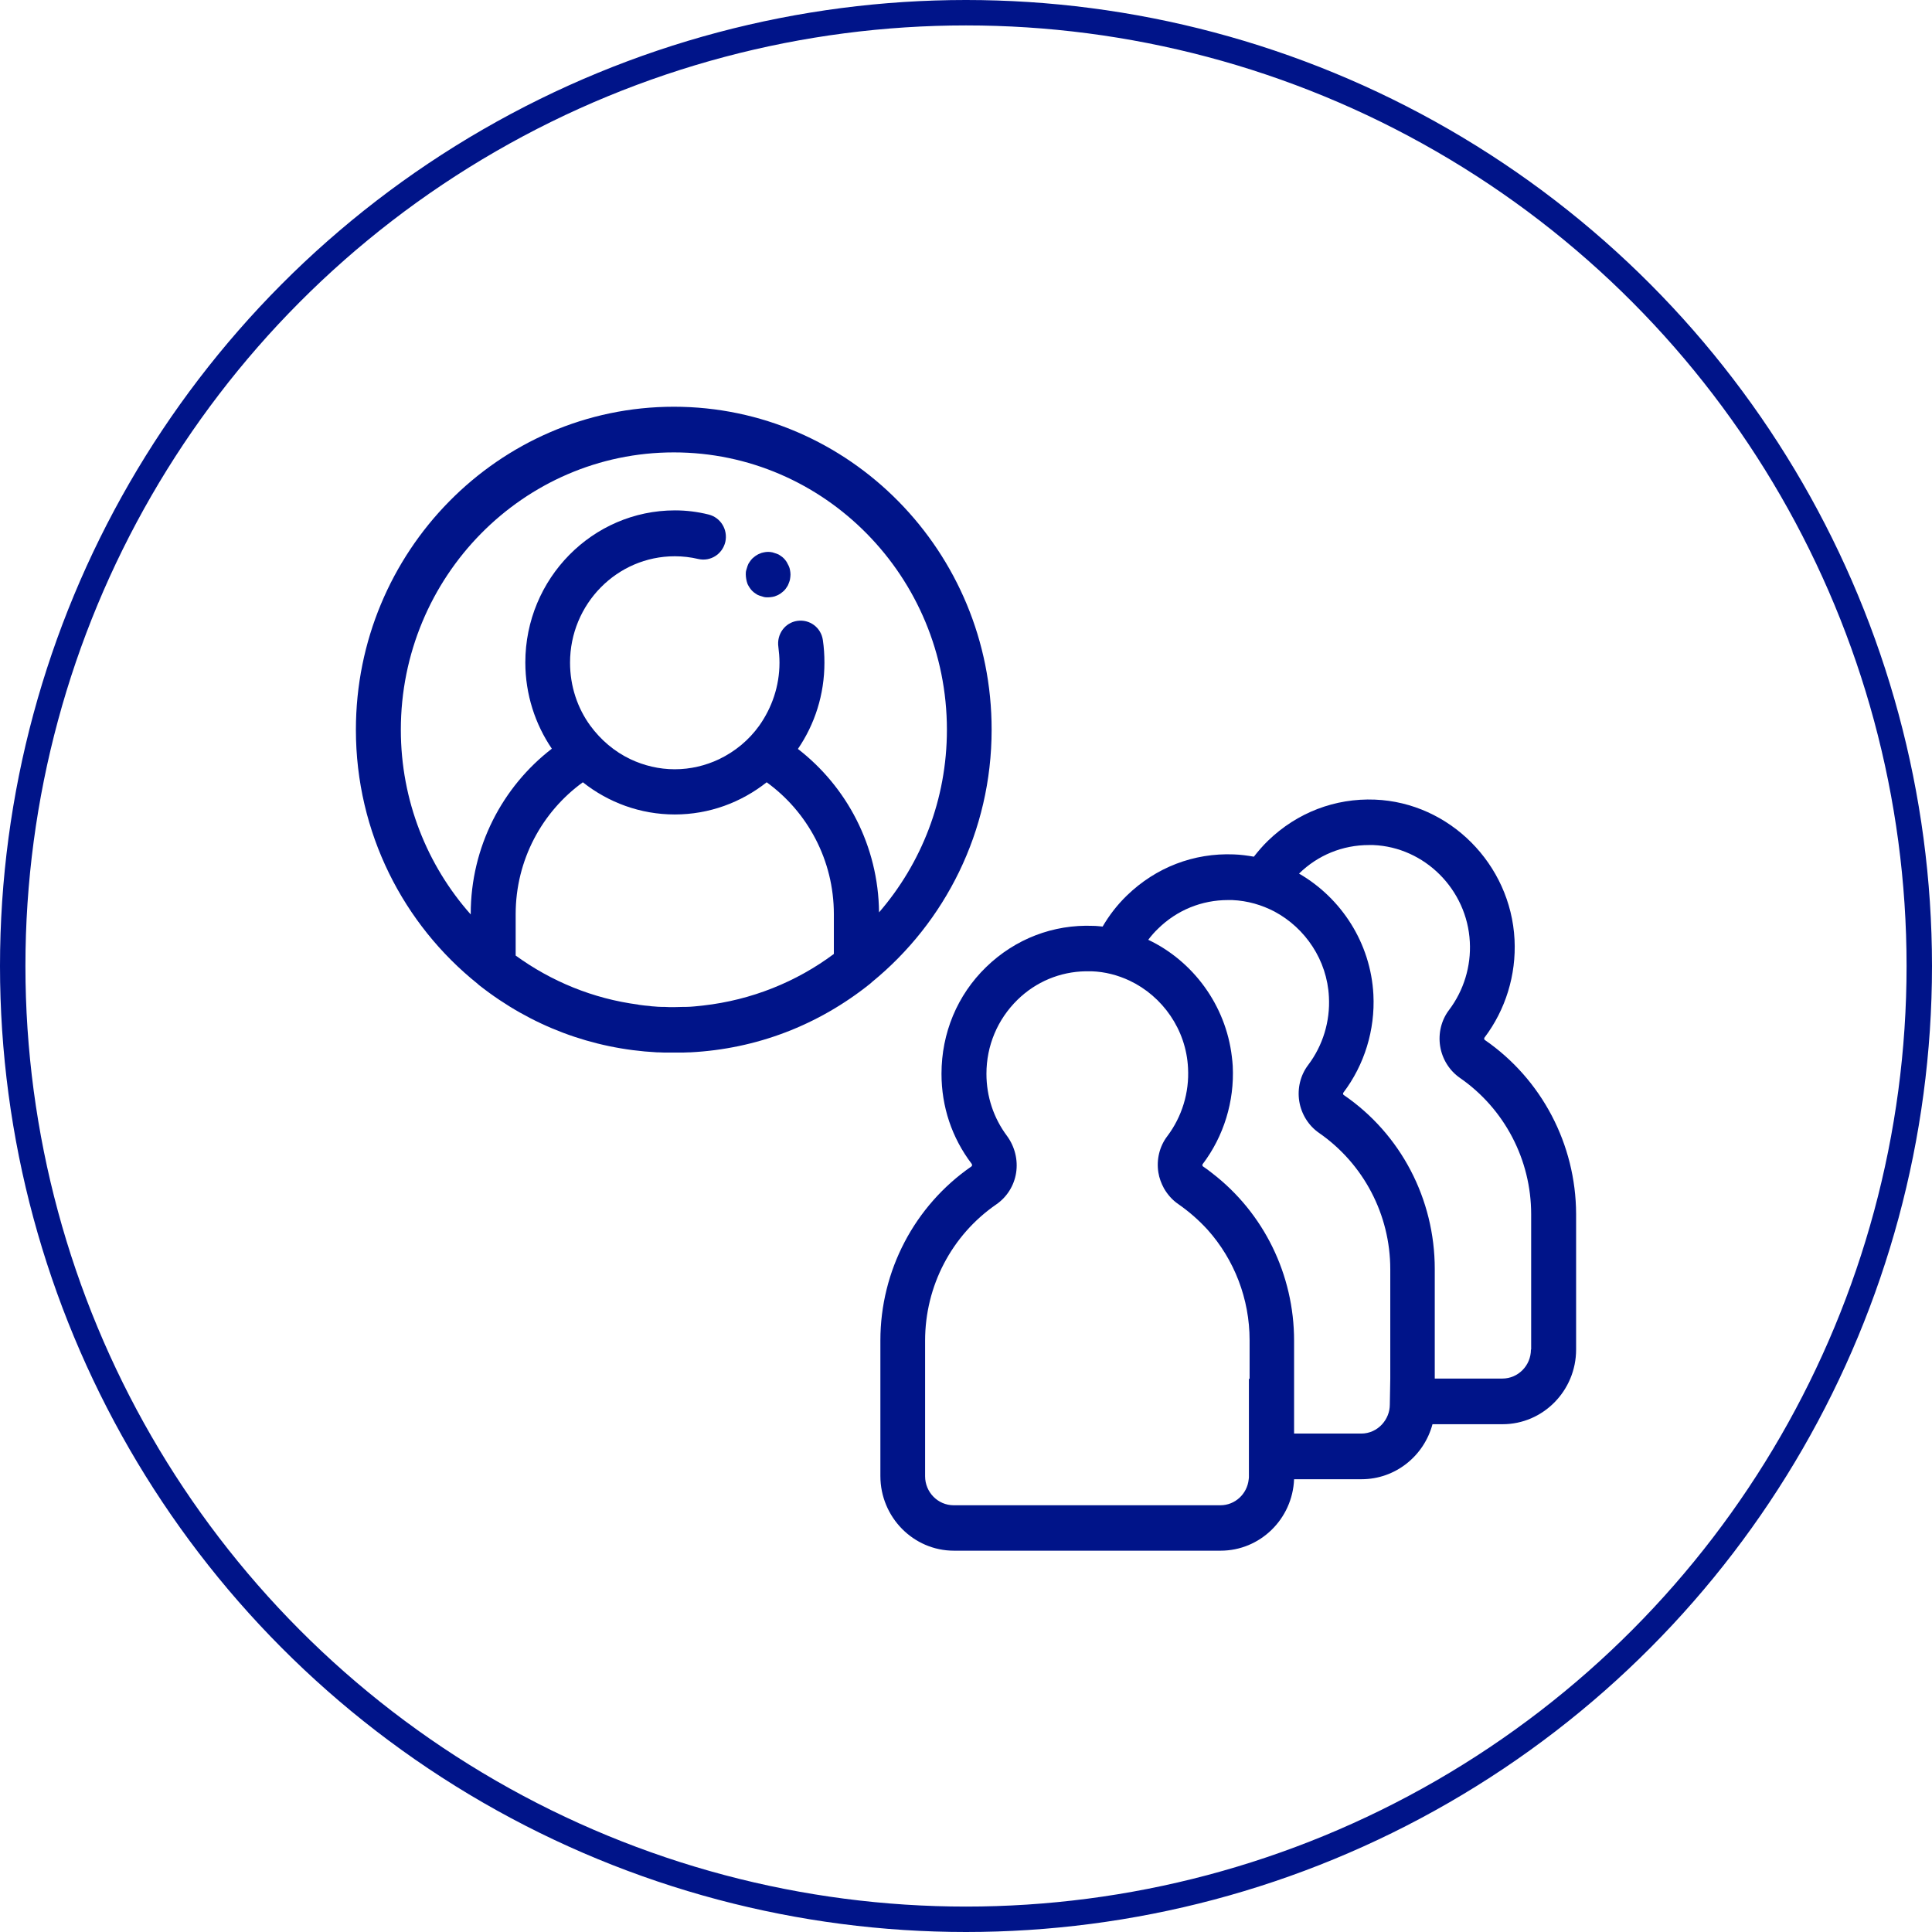
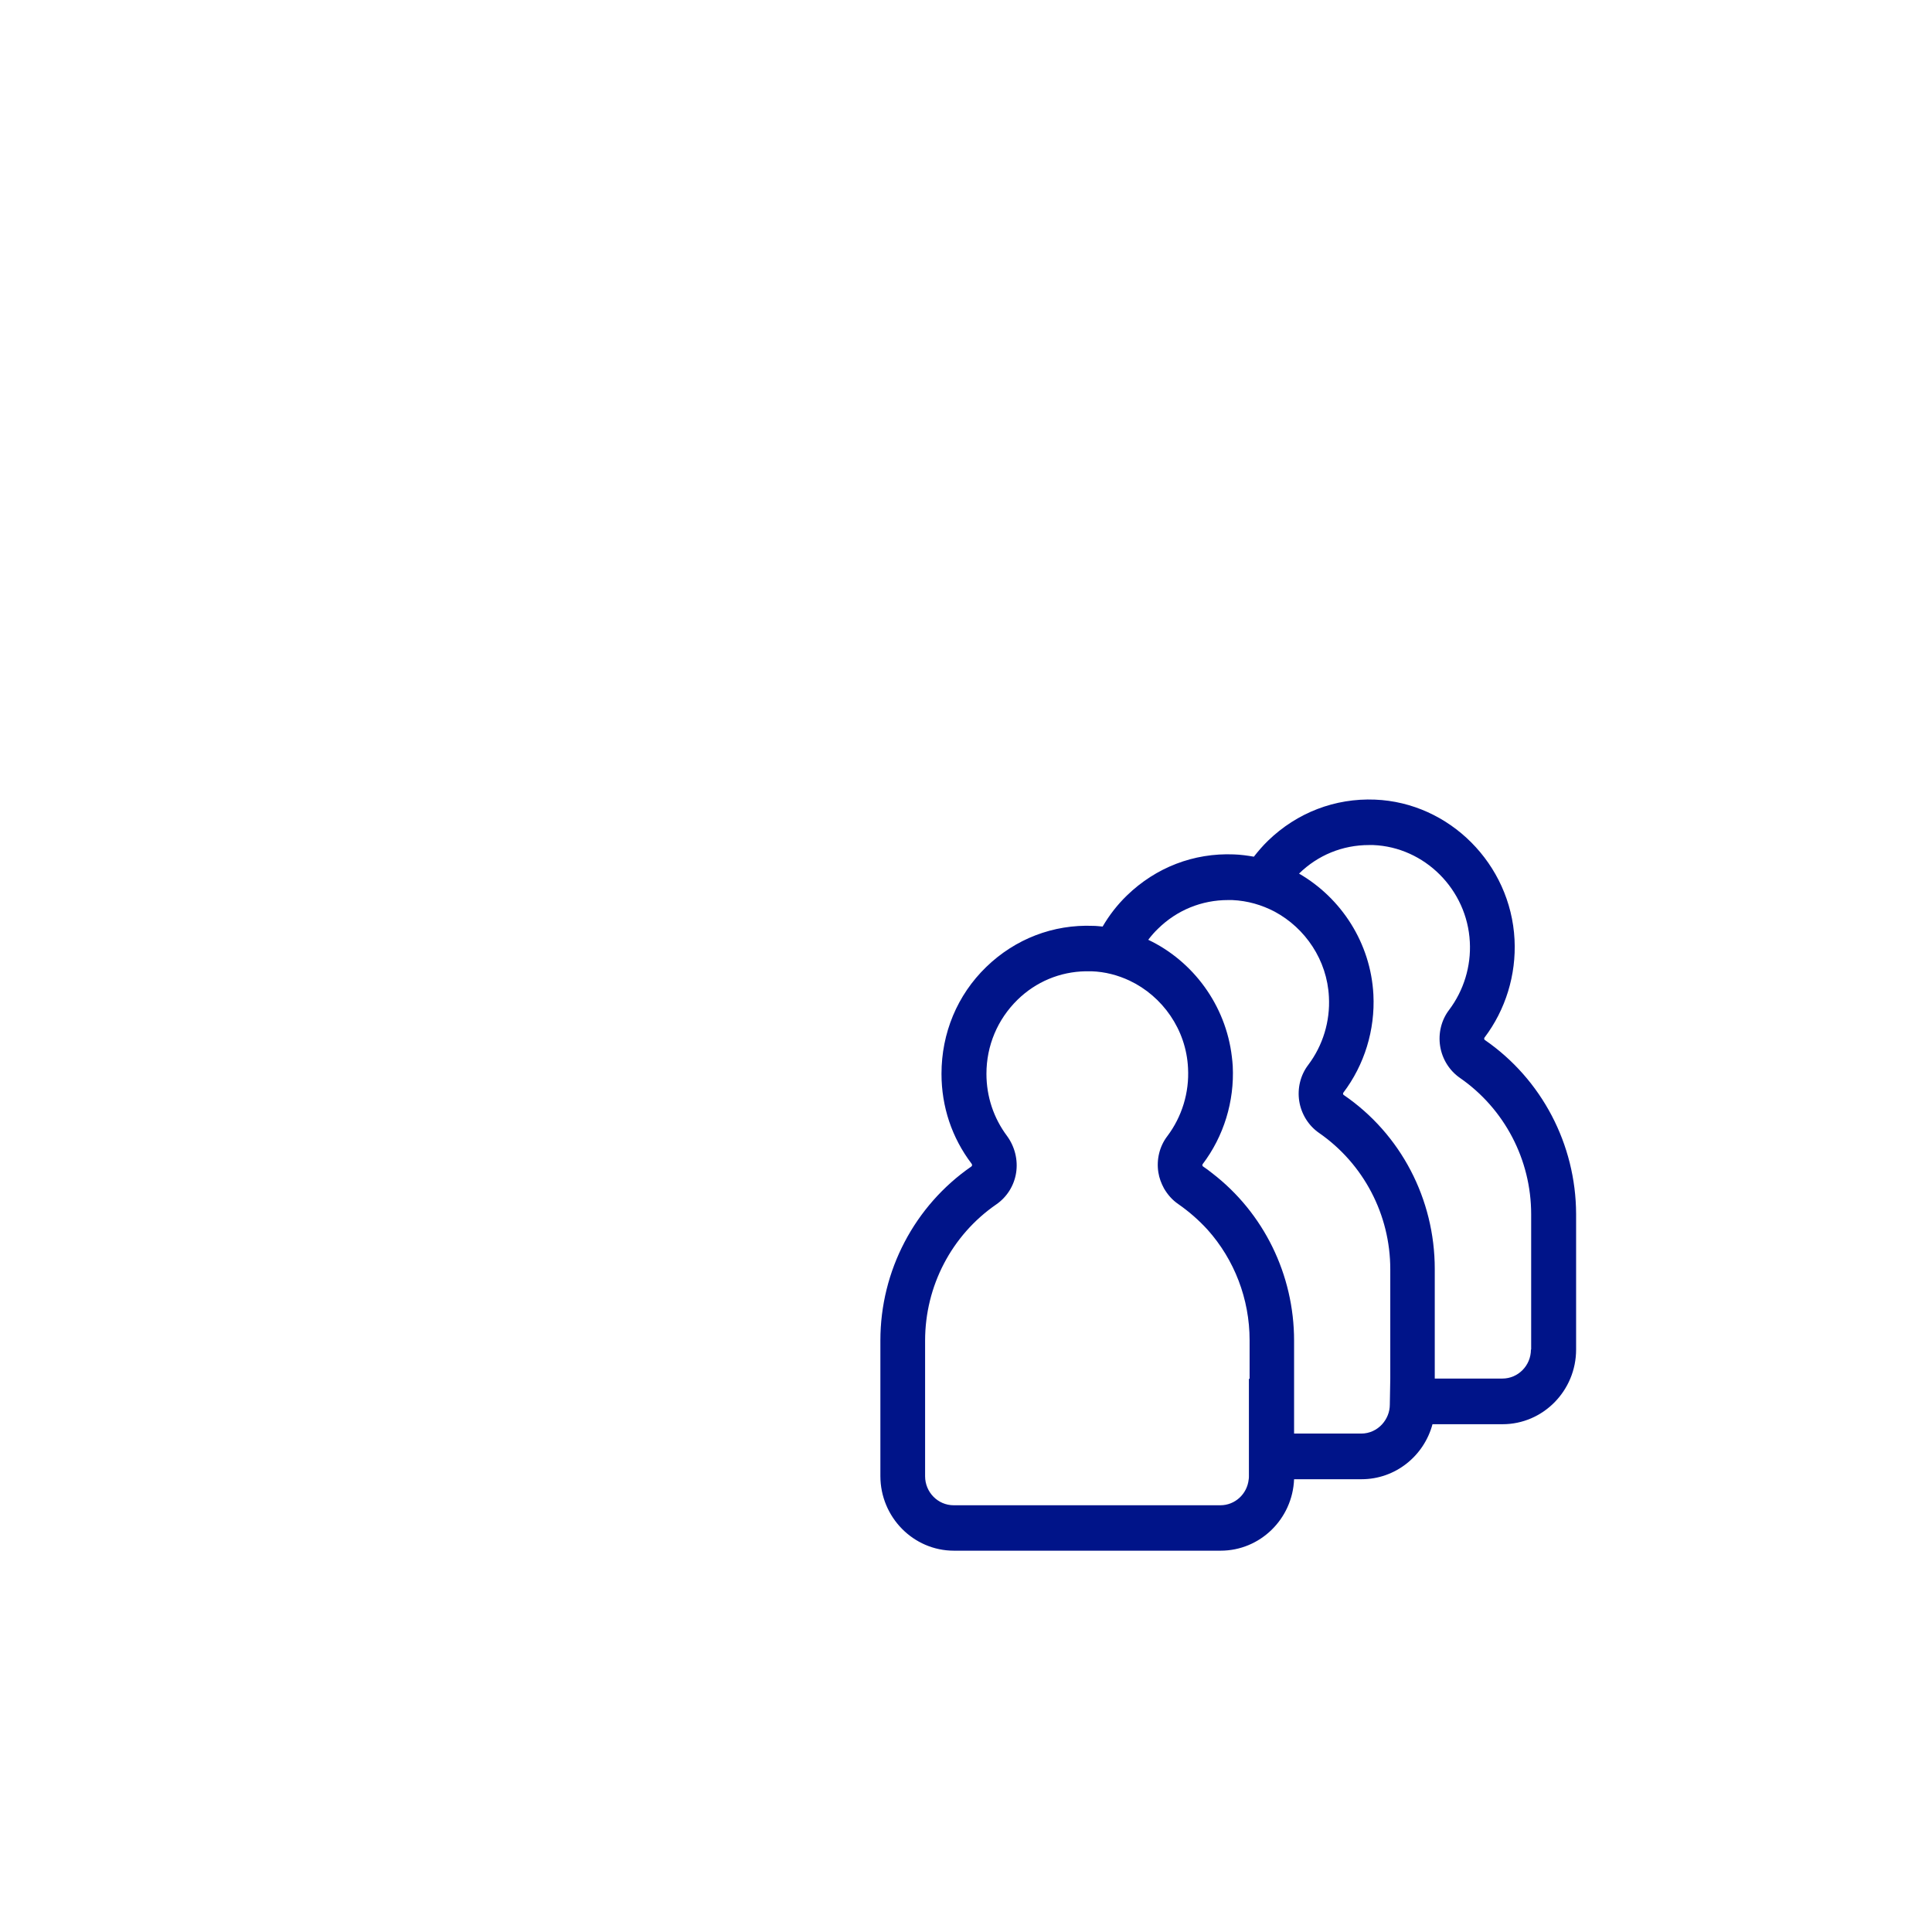
<svg xmlns="http://www.w3.org/2000/svg" width="76" height="76" viewBox="0 0 76 76" fill="none">
-   <circle cx="38" cy="38" r="37.5" stroke="#001489" />
  <path d="M58.411 40.911C58.393 40.902 58.385 40.875 58.385 40.866C58.385 40.848 58.385 40.83 58.393 40.821C59.224 39.726 59.649 38.352 59.578 36.96C59.428 33.987 57.014 31.572 54.088 31.455C52.515 31.392 51.021 31.967 49.881 33.071C49.677 33.269 49.492 33.484 49.324 33.7C49.067 33.655 48.802 33.619 48.537 33.61C46.955 33.547 45.47 34.122 44.329 35.227C43.949 35.595 43.631 36.008 43.375 36.448C43.251 36.439 43.127 36.421 43.003 36.421C41.43 36.358 39.936 36.933 38.796 38.038C37.655 39.142 37.036 40.642 37.036 42.24C37.036 43.533 37.443 44.755 38.221 45.779C38.239 45.805 38.239 45.823 38.239 45.841C38.23 45.868 38.221 45.877 38.212 45.886C35.976 47.431 34.632 49.99 34.632 52.729V58.063C34.632 59.68 35.931 61 37.523 61H48.016C49.571 61 50.844 59.752 50.906 58.189H53.558C54.893 58.189 56.016 57.273 56.351 56.025H59.109C60.701 56.025 62 54.705 62 53.088V47.754C61.991 45.015 60.648 42.456 58.411 40.911ZM49.129 54.238V58.072C49.129 58.117 49.129 58.153 49.12 58.198C49.059 58.773 48.581 59.213 48.007 59.213H37.514C36.895 59.213 36.391 58.701 36.391 58.072V52.738C36.391 50.592 37.434 48.589 39.193 47.377C39.609 47.09 39.892 46.641 39.971 46.138C40.051 45.626 39.918 45.105 39.618 44.692C39.087 43.982 38.804 43.138 38.804 42.24C38.804 41.136 39.238 40.103 40.024 39.331C40.749 38.621 41.695 38.226 42.703 38.208C42.729 38.208 42.747 38.208 42.773 38.208C42.827 38.208 42.88 38.208 42.941 38.208C43.472 38.226 43.976 38.361 44.435 38.576C45.726 39.187 46.663 40.498 46.734 42.016C46.787 42.977 46.495 43.929 45.92 44.692C45.611 45.096 45.487 45.617 45.567 46.12C45.602 46.344 45.682 46.551 45.788 46.748C45.929 46.991 46.115 47.206 46.354 47.368C46.778 47.664 47.158 47.997 47.503 48.374C48.555 49.55 49.156 51.095 49.156 52.72V54.238H49.129ZM54.672 55.253C54.672 55.549 54.557 55.818 54.371 56.025C54.168 56.249 53.876 56.393 53.549 56.393H50.906V52.738C50.906 50.143 49.713 47.709 47.68 46.147C47.565 46.057 47.45 45.967 47.326 45.886C47.308 45.877 47.299 45.85 47.299 45.841C47.299 45.823 47.299 45.805 47.308 45.796C48.139 44.701 48.563 43.327 48.493 41.935C48.484 41.809 48.475 41.693 48.458 41.567C48.219 39.537 46.928 37.804 45.169 36.969C45.284 36.816 45.417 36.663 45.558 36.529C46.301 35.801 47.273 35.406 48.307 35.406C48.343 35.406 48.387 35.406 48.422 35.406C48.44 35.406 48.458 35.406 48.475 35.406C49.076 35.433 49.633 35.595 50.146 35.864C51.348 36.511 52.206 37.768 52.276 39.214C52.329 40.175 52.038 41.127 51.463 41.89C51.154 42.294 51.03 42.815 51.109 43.318C51.189 43.821 51.472 44.279 51.887 44.566C53.638 45.779 54.69 47.781 54.69 49.927V54.238L54.672 55.253ZM60.223 53.088C60.223 53.717 59.719 54.229 59.101 54.229H56.44V49.918C56.44 47.17 55.105 44.611 52.86 43.075C52.842 43.066 52.833 43.039 52.833 43.031C52.833 43.013 52.833 42.995 52.842 42.986C53.673 41.89 54.097 40.516 54.026 39.124C53.92 37.095 52.762 35.325 51.101 34.365C51.843 33.637 52.816 33.242 53.85 33.242C53.903 33.242 53.956 33.242 54.018 33.242C56.042 33.323 57.713 34.993 57.819 37.05C57.872 38.011 57.58 38.962 57.005 39.726C56.696 40.13 56.572 40.651 56.652 41.154C56.731 41.657 57.014 42.114 57.43 42.402C59.18 43.614 60.232 45.617 60.232 47.763V53.088H60.223Z" fill="#001489" />
-   <path d="M18.791 38.702C18.809 38.72 18.835 38.747 18.862 38.765C20.895 40.363 23.291 41.261 25.837 41.396C25.854 41.396 25.872 41.396 25.89 41.396C25.969 41.396 26.049 41.405 26.128 41.405C26.155 41.405 26.172 41.405 26.199 41.405C26.296 41.405 26.402 41.405 26.499 41.405C26.597 41.405 26.703 41.405 26.8 41.405C26.826 41.405 26.844 41.405 26.871 41.405C26.95 41.405 27.039 41.396 27.118 41.396C27.136 41.396 27.154 41.396 27.162 41.396C29.753 41.261 32.183 40.337 34.234 38.693C34.261 38.666 34.287 38.648 34.314 38.621C37.169 36.286 39.008 32.712 39.008 28.707C39.017 21.703 33.403 16 26.508 16C19.613 16 14 21.703 14 28.707C14 32.757 15.874 36.367 18.791 38.702ZM27.657 39.555C27.604 39.564 27.551 39.564 27.489 39.573C27.428 39.582 27.366 39.582 27.304 39.591C27.198 39.6 27.092 39.609 26.986 39.609C26.95 39.609 26.915 39.609 26.88 39.609C26.756 39.609 26.632 39.618 26.508 39.618C26.384 39.618 26.261 39.618 26.137 39.609C26.102 39.609 26.066 39.609 26.031 39.609C25.925 39.609 25.828 39.6 25.73 39.591C25.669 39.591 25.616 39.582 25.554 39.573C25.492 39.564 25.43 39.564 25.359 39.555C25.288 39.546 25.218 39.537 25.147 39.528C25.138 39.528 25.12 39.528 25.112 39.519C23.326 39.286 21.682 38.603 20.285 37.589V35.963C20.285 33.826 21.328 31.931 22.928 30.773C23.927 31.563 25.182 32.039 26.544 32.039C27.905 32.039 29.16 31.563 30.159 30.773C31.759 31.931 32.802 33.826 32.802 35.963V37.526C31.335 38.621 29.567 39.34 27.657 39.555ZM26.508 17.796C32.431 17.796 37.249 22.69 37.249 28.707C37.249 31.455 36.241 33.969 34.579 35.891C34.553 33.269 33.306 30.943 31.388 29.461C32.051 28.491 32.431 27.324 32.431 26.067C32.431 25.77 32.413 25.474 32.369 25.178C32.298 24.684 31.848 24.352 31.361 24.424C30.875 24.495 30.548 24.953 30.619 25.447C30.645 25.654 30.663 25.86 30.663 26.067C30.663 26.992 30.362 27.845 29.867 28.545C29.461 29.111 28.922 29.56 28.285 29.866C27.755 30.117 27.162 30.261 26.544 30.261C25.925 30.261 25.333 30.117 24.802 29.866C24.175 29.569 23.635 29.111 23.22 28.545C22.716 27.854 22.424 26.992 22.424 26.067C22.424 23.759 24.272 21.882 26.544 21.882C26.853 21.882 27.171 21.918 27.472 21.99C27.949 22.098 28.418 21.801 28.533 21.316C28.639 20.831 28.347 20.355 27.87 20.239C27.436 20.131 26.994 20.077 26.552 20.077C23.308 20.077 20.665 22.762 20.665 26.058C20.665 27.315 21.054 28.491 21.708 29.452C19.772 30.943 18.517 33.305 18.517 35.954V35.972C16.811 34.05 15.768 31.5 15.768 28.707C15.768 22.69 20.586 17.796 26.508 17.796Z" fill="#001489" />
-   <path d="M29.399 22.951C29.417 23.005 29.452 23.058 29.479 23.103C29.514 23.157 29.549 23.202 29.584 23.238C29.629 23.283 29.673 23.319 29.717 23.346C29.761 23.382 29.814 23.409 29.867 23.427C29.92 23.445 29.974 23.463 30.035 23.48C30.097 23.498 30.15 23.498 30.212 23.498C30.274 23.498 30.327 23.489 30.389 23.48C30.442 23.472 30.504 23.454 30.557 23.427C30.61 23.409 30.663 23.373 30.707 23.346C30.751 23.31 30.804 23.274 30.84 23.238C30.884 23.193 30.919 23.148 30.946 23.103C30.981 23.058 31.008 23.005 31.025 22.951C31.043 22.897 31.07 22.843 31.078 22.78C31.087 22.717 31.096 22.663 31.096 22.601C31.096 22.538 31.087 22.484 31.078 22.43C31.07 22.376 31.052 22.313 31.025 22.259C30.999 22.205 30.972 22.151 30.946 22.107C30.91 22.053 30.875 22.008 30.84 21.972C30.796 21.927 30.751 21.891 30.707 21.864C30.663 21.828 30.61 21.801 30.557 21.783C30.504 21.765 30.451 21.747 30.389 21.729C30.274 21.703 30.159 21.703 30.044 21.729C29.991 21.738 29.929 21.756 29.876 21.783C29.823 21.801 29.77 21.837 29.726 21.864C29.682 21.9 29.629 21.936 29.593 21.972C29.558 22.008 29.514 22.062 29.487 22.107C29.452 22.151 29.425 22.205 29.408 22.259C29.39 22.313 29.372 22.367 29.355 22.43C29.337 22.493 29.337 22.547 29.337 22.601C29.337 22.663 29.346 22.717 29.355 22.78C29.363 22.834 29.381 22.897 29.399 22.951Z" fill="#001489" />
</svg>